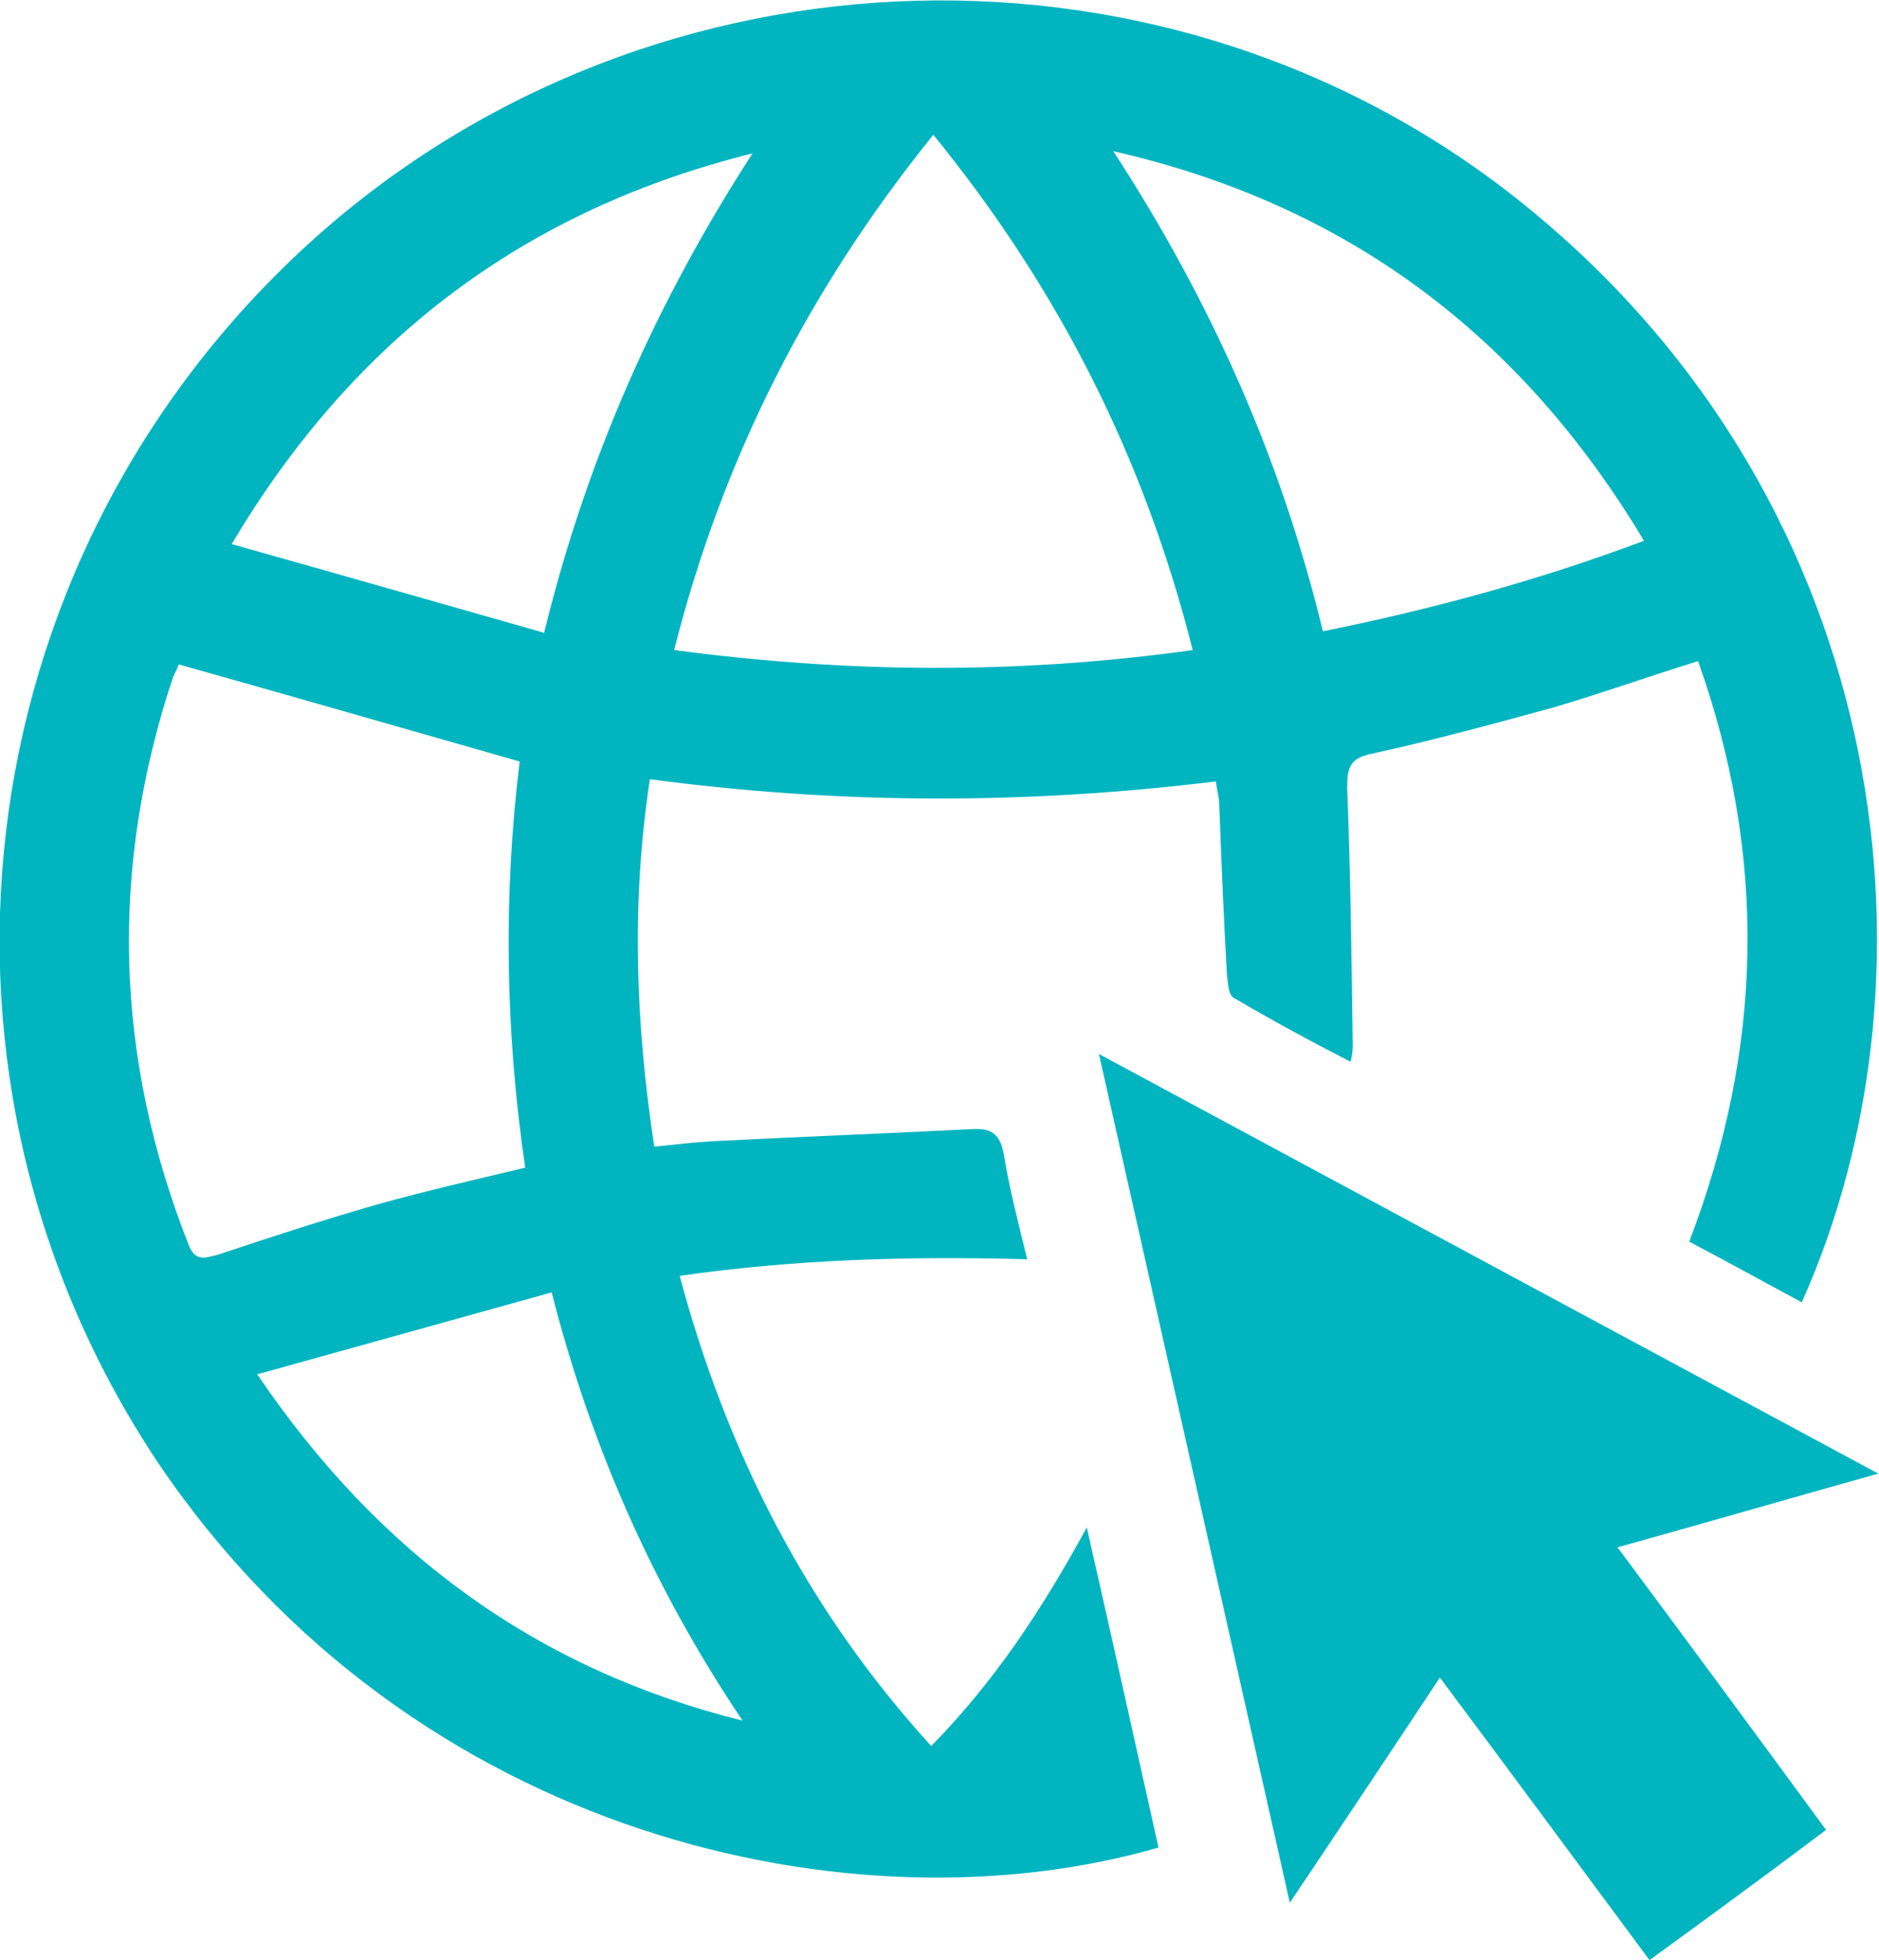
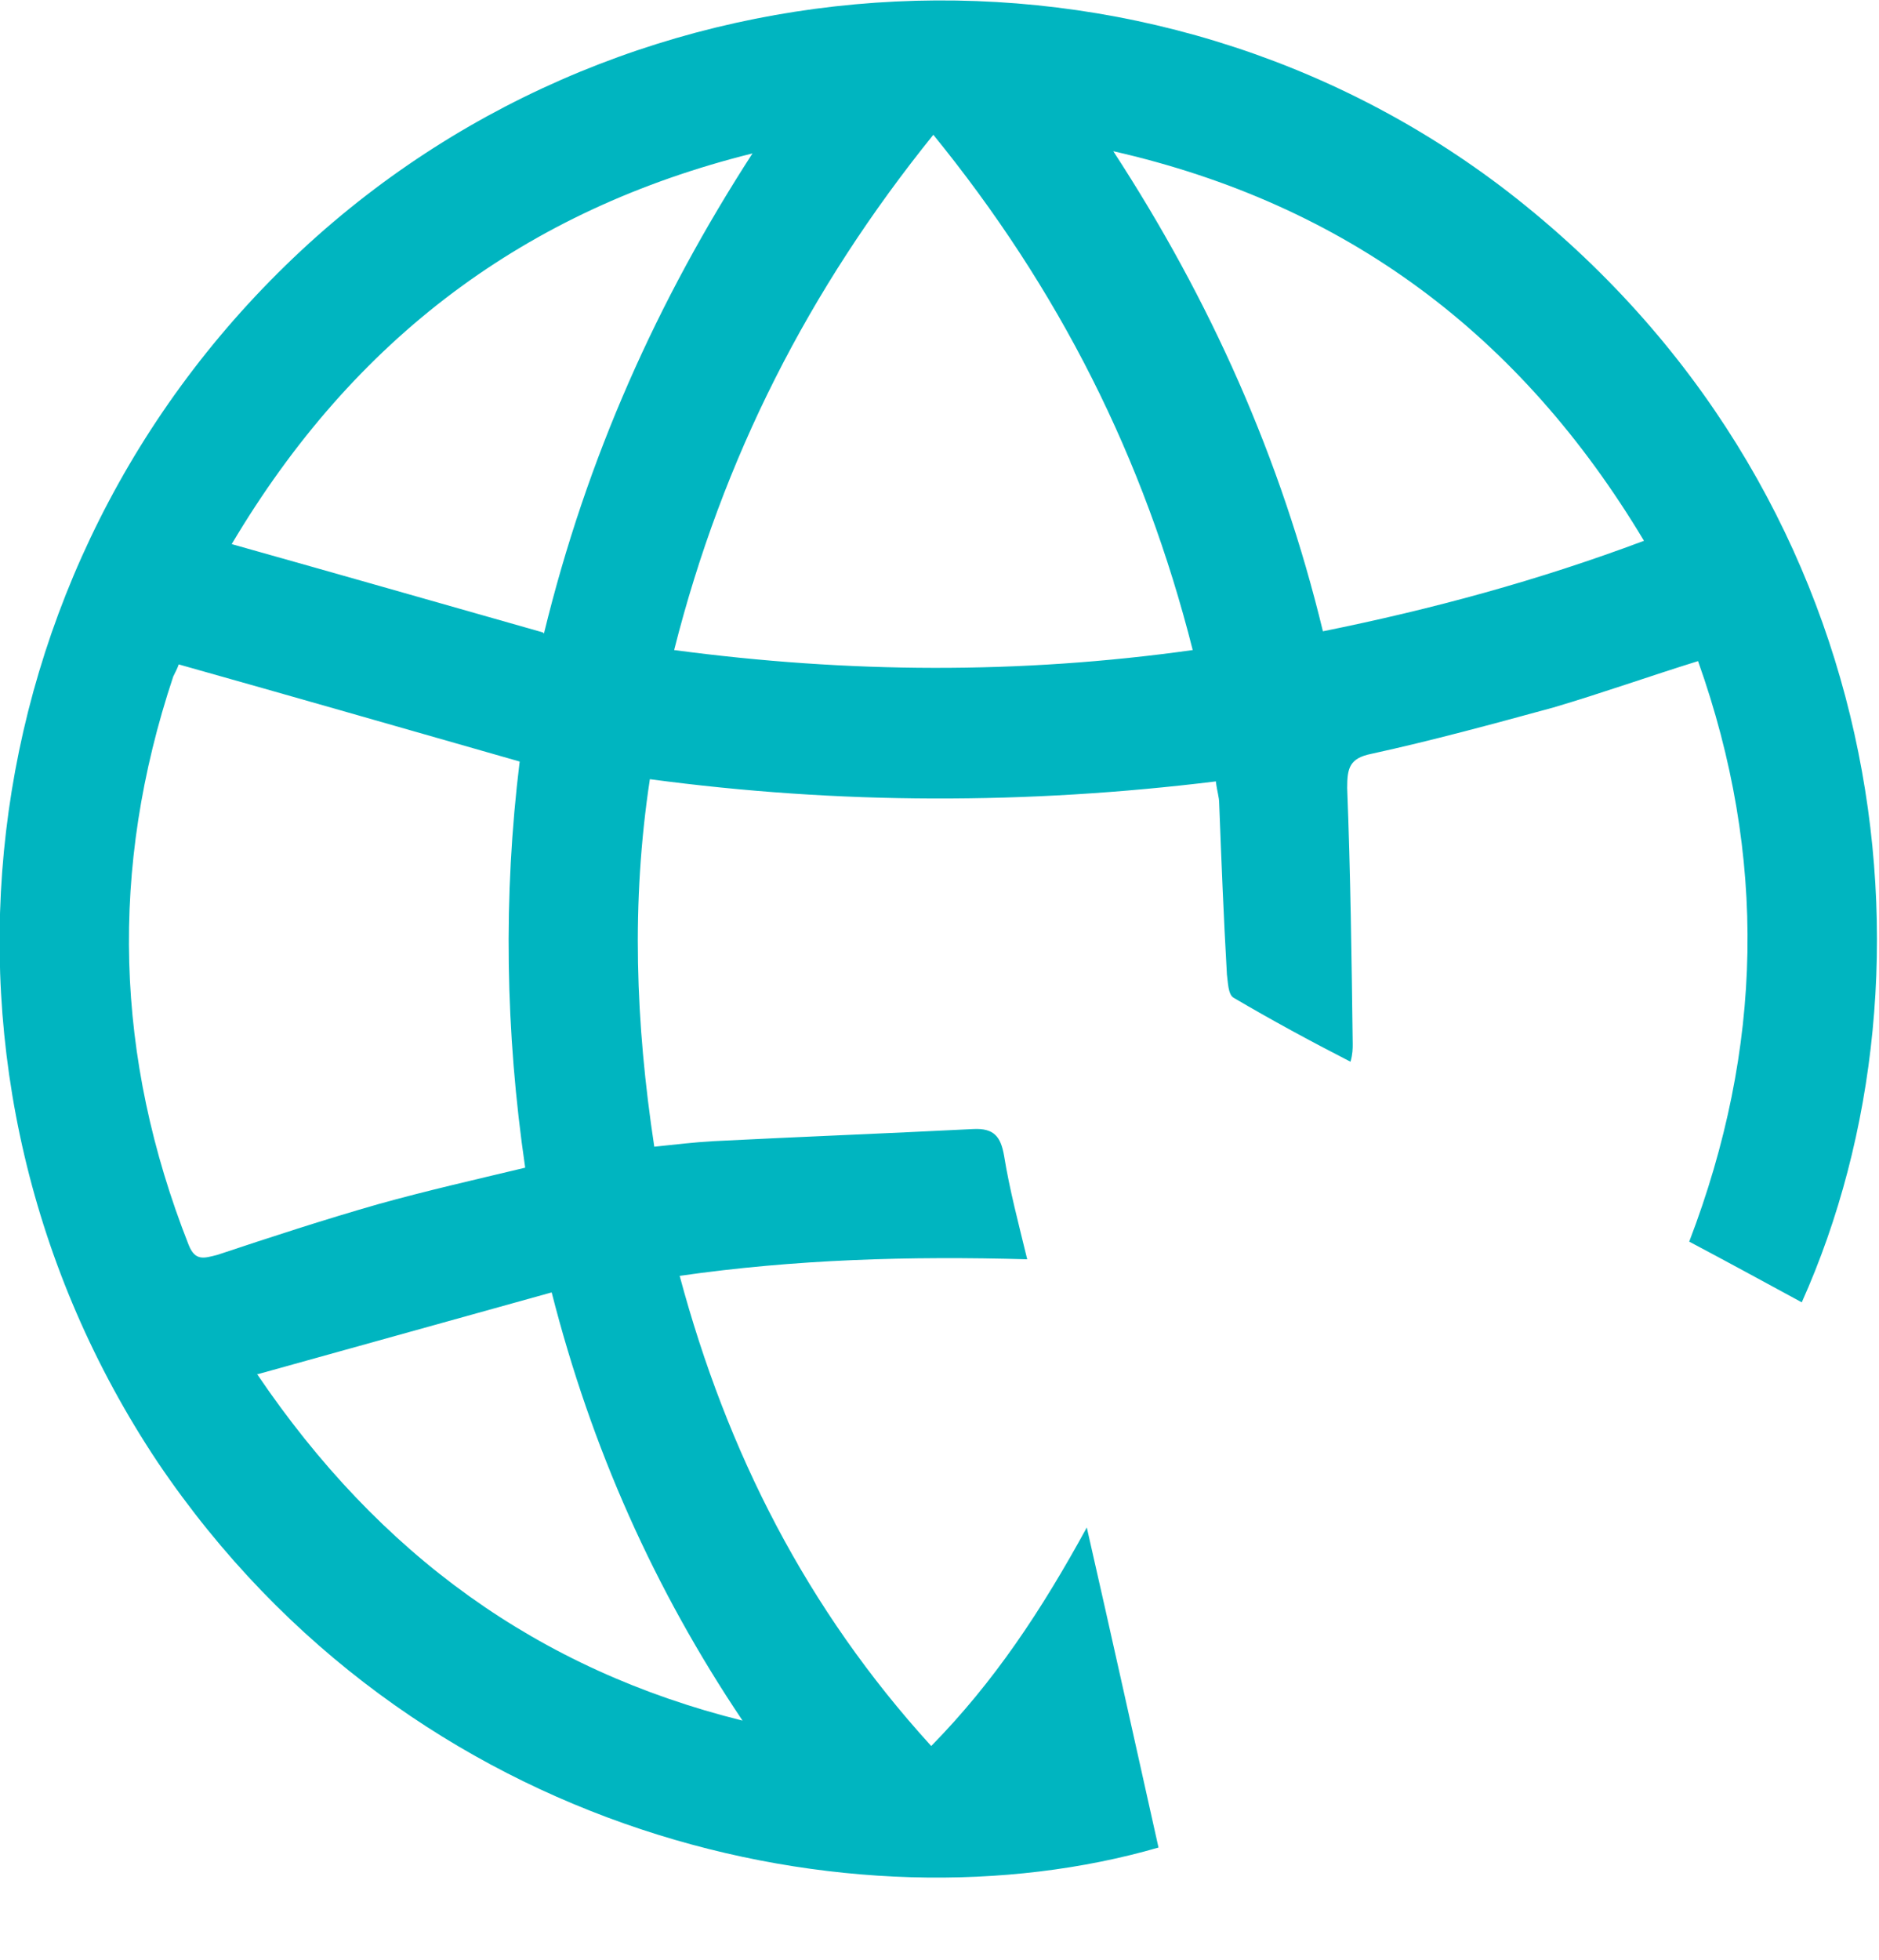
<svg xmlns="http://www.w3.org/2000/svg" id="uuid-603f968d-9de3-42e7-9dec-6f2f2b62e3f5" viewBox="0 0 170.3 177.6">
  <defs>
    <style>.uuid-34d37c29-7d60-45dd-bf48-c8a59fa33758{fill:#00b5c0;}</style>
  </defs>
  <g id="uuid-163ba63a-4f7b-4c36-950a-a7d2a7060e5a">
    <path class="uuid-34d37c29-7d60-45dd-bf48-c8a59fa33758" d="m163.3,118c-3.5-1.9-6.8-3.7-10.2-5.5,6.7-17.5,7.1-34.9.8-52.6-4.5,1.4-8.7,2.9-13.1,4.2-5.5,1.5-11,3-16.5,4.2-2,.4-2.2,1.3-2.2,3.1.3,7.7.4,15.4.5,23.2,0,.4,0,.9-.2,1.6-3.7-1.9-7.2-3.8-10.6-5.8-.5-.3-.5-1.4-.6-2.1-.3-5.2-.5-10.3-.7-15.5,0-.6-.2-1.1-.3-2-17.1,2.1-34.1,2.1-51.3-.2-1.7,11.2-1.3,22.1.4,33.3,1.9-.2,3.6-.4,5.3-.5,7.9-.4,15.7-.7,23.6-1.1,1.9-.1,2.5.7,2.8,2.4.5,3.1,1.3,6.1,2.1,9.4-10.7-.3-21,0-31.5,1.5,4.3,16,11.5,30.2,22.8,42.6,5.7-5.8,10-12.3,14.1-19.8,2.3,10.1,4.4,19.6,6.5,29-27.3,7.9-67.6-.7-90.7-34.9C-8.9,97.7-3.5,51.4,27.3,22.7c30.2-28.1,77-30.3,109.4-5.3,34.7,26.9,40.1,70.5,26.6,100.6Zm-116.2-49c-10.5-3-20.6-5.9-30.9-8.8-.1.3-.3.7-.5,1.1-5.8,17.4-5.3,34.5,1.4,51.5.6,1.5,1.4,1.2,2.6.9,4.8-1.6,9.7-3.2,14.6-4.6,4.3-1.2,8.7-2.2,13.3-3.3-1.8-12.3-2-24.6-.5-36.8ZM84.6,12.2c-11.3,14-19.1,29.3-23.5,46.7,15.8,2.1,31.3,2.2,47,0-4.4-17.4-12.1-32.7-23.6-46.8Zm16.3,1.5c8.8,13.5,15.2,27.8,19,43.5,9.9-2,19.5-4.6,29.1-8.2-11.2-18.7-27-30.5-48.1-35.3Zm-51.6,43.7c3.9-16,10.3-30.2,18.9-43.5-20.5,5.1-36.1,16.7-47.2,35.4,9.6,2.7,18.7,5.3,28.2,8Zm-26,67.1c11.1,16.4,25.5,26.8,44,31.4-8-11.9-13.7-24.7-17.3-38.8-9,2.5-17.6,4.9-26.6,7.4Z" />
-     <path class="uuid-34d37c29-7d60-45dd-bf48-c8a59fa33758" d="m170.3,133.5c-8.2,2.3-15.8,4.5-23.7,6.7,6.4,8.6,12.6,17,18.9,25.6-5.3,4-10.5,7.8-16,11.8-6.3-8.5-12.5-16.9-19-25.6-4.5,6.8-8.9,13.4-13.6,20.4-5.8-25.8-11.5-51.1-17.3-76.9,23.6,12.7,46.8,25.2,70.6,38Z" />
  </g>
</svg>